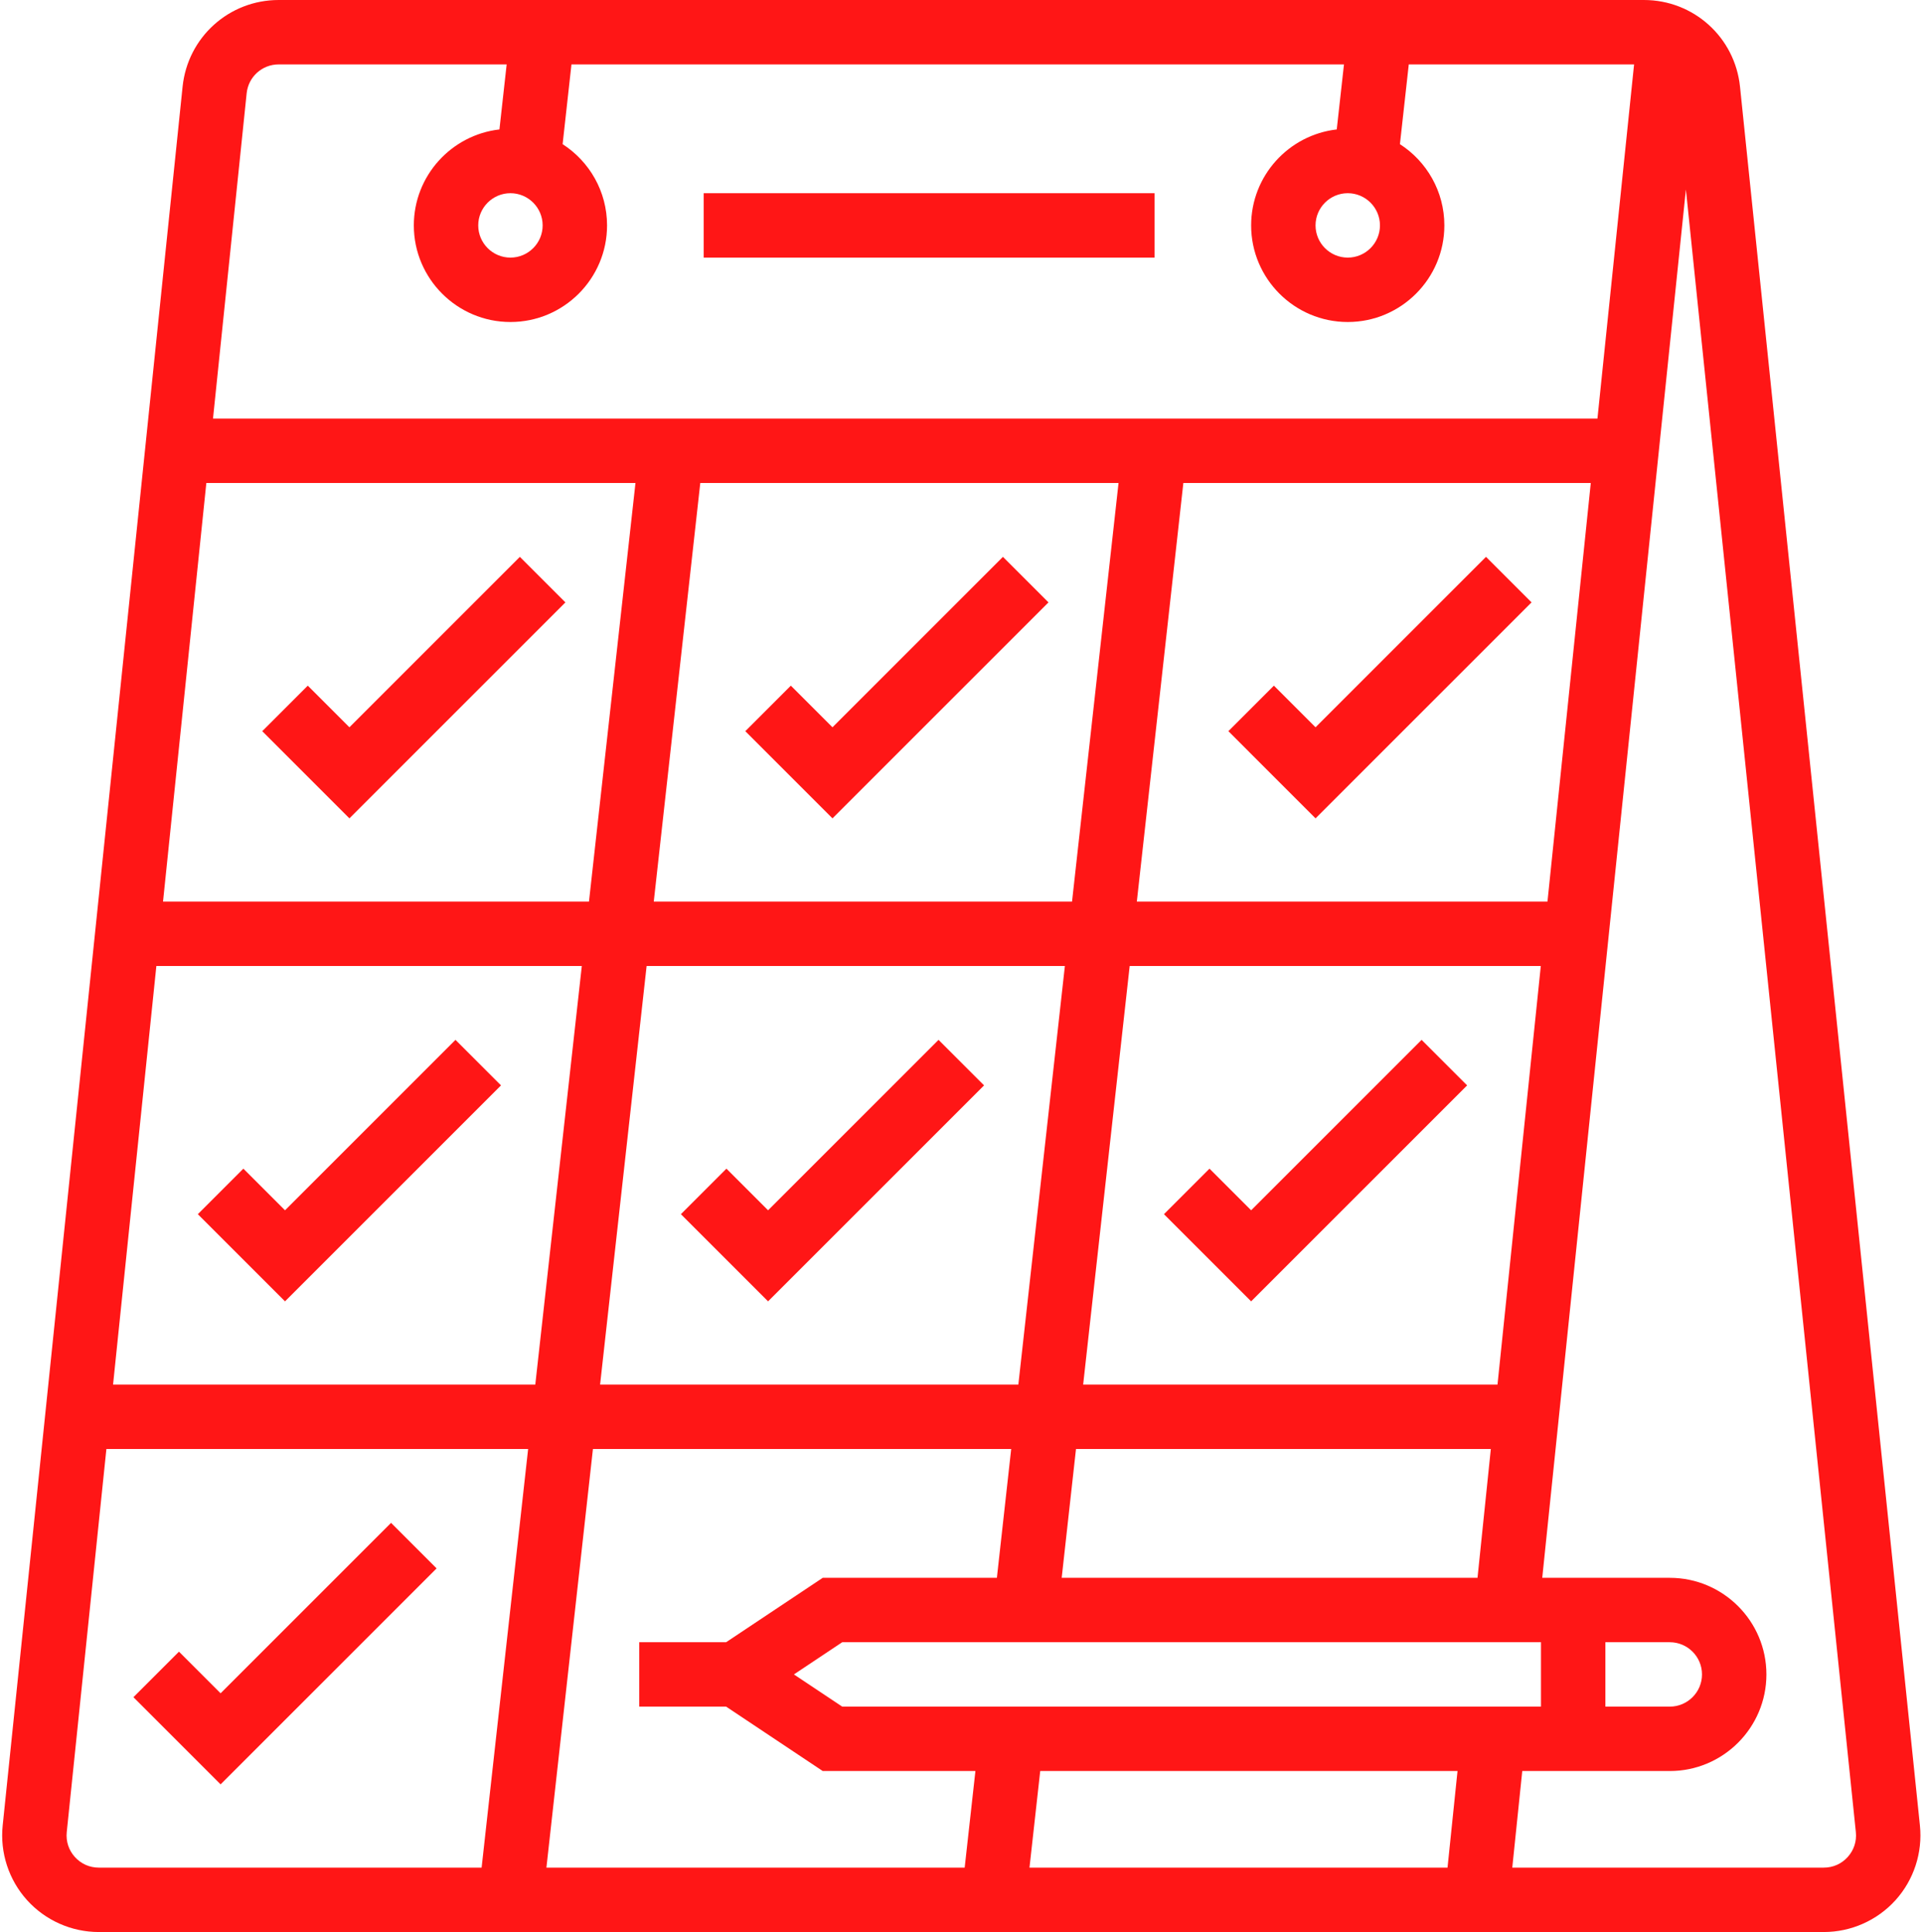
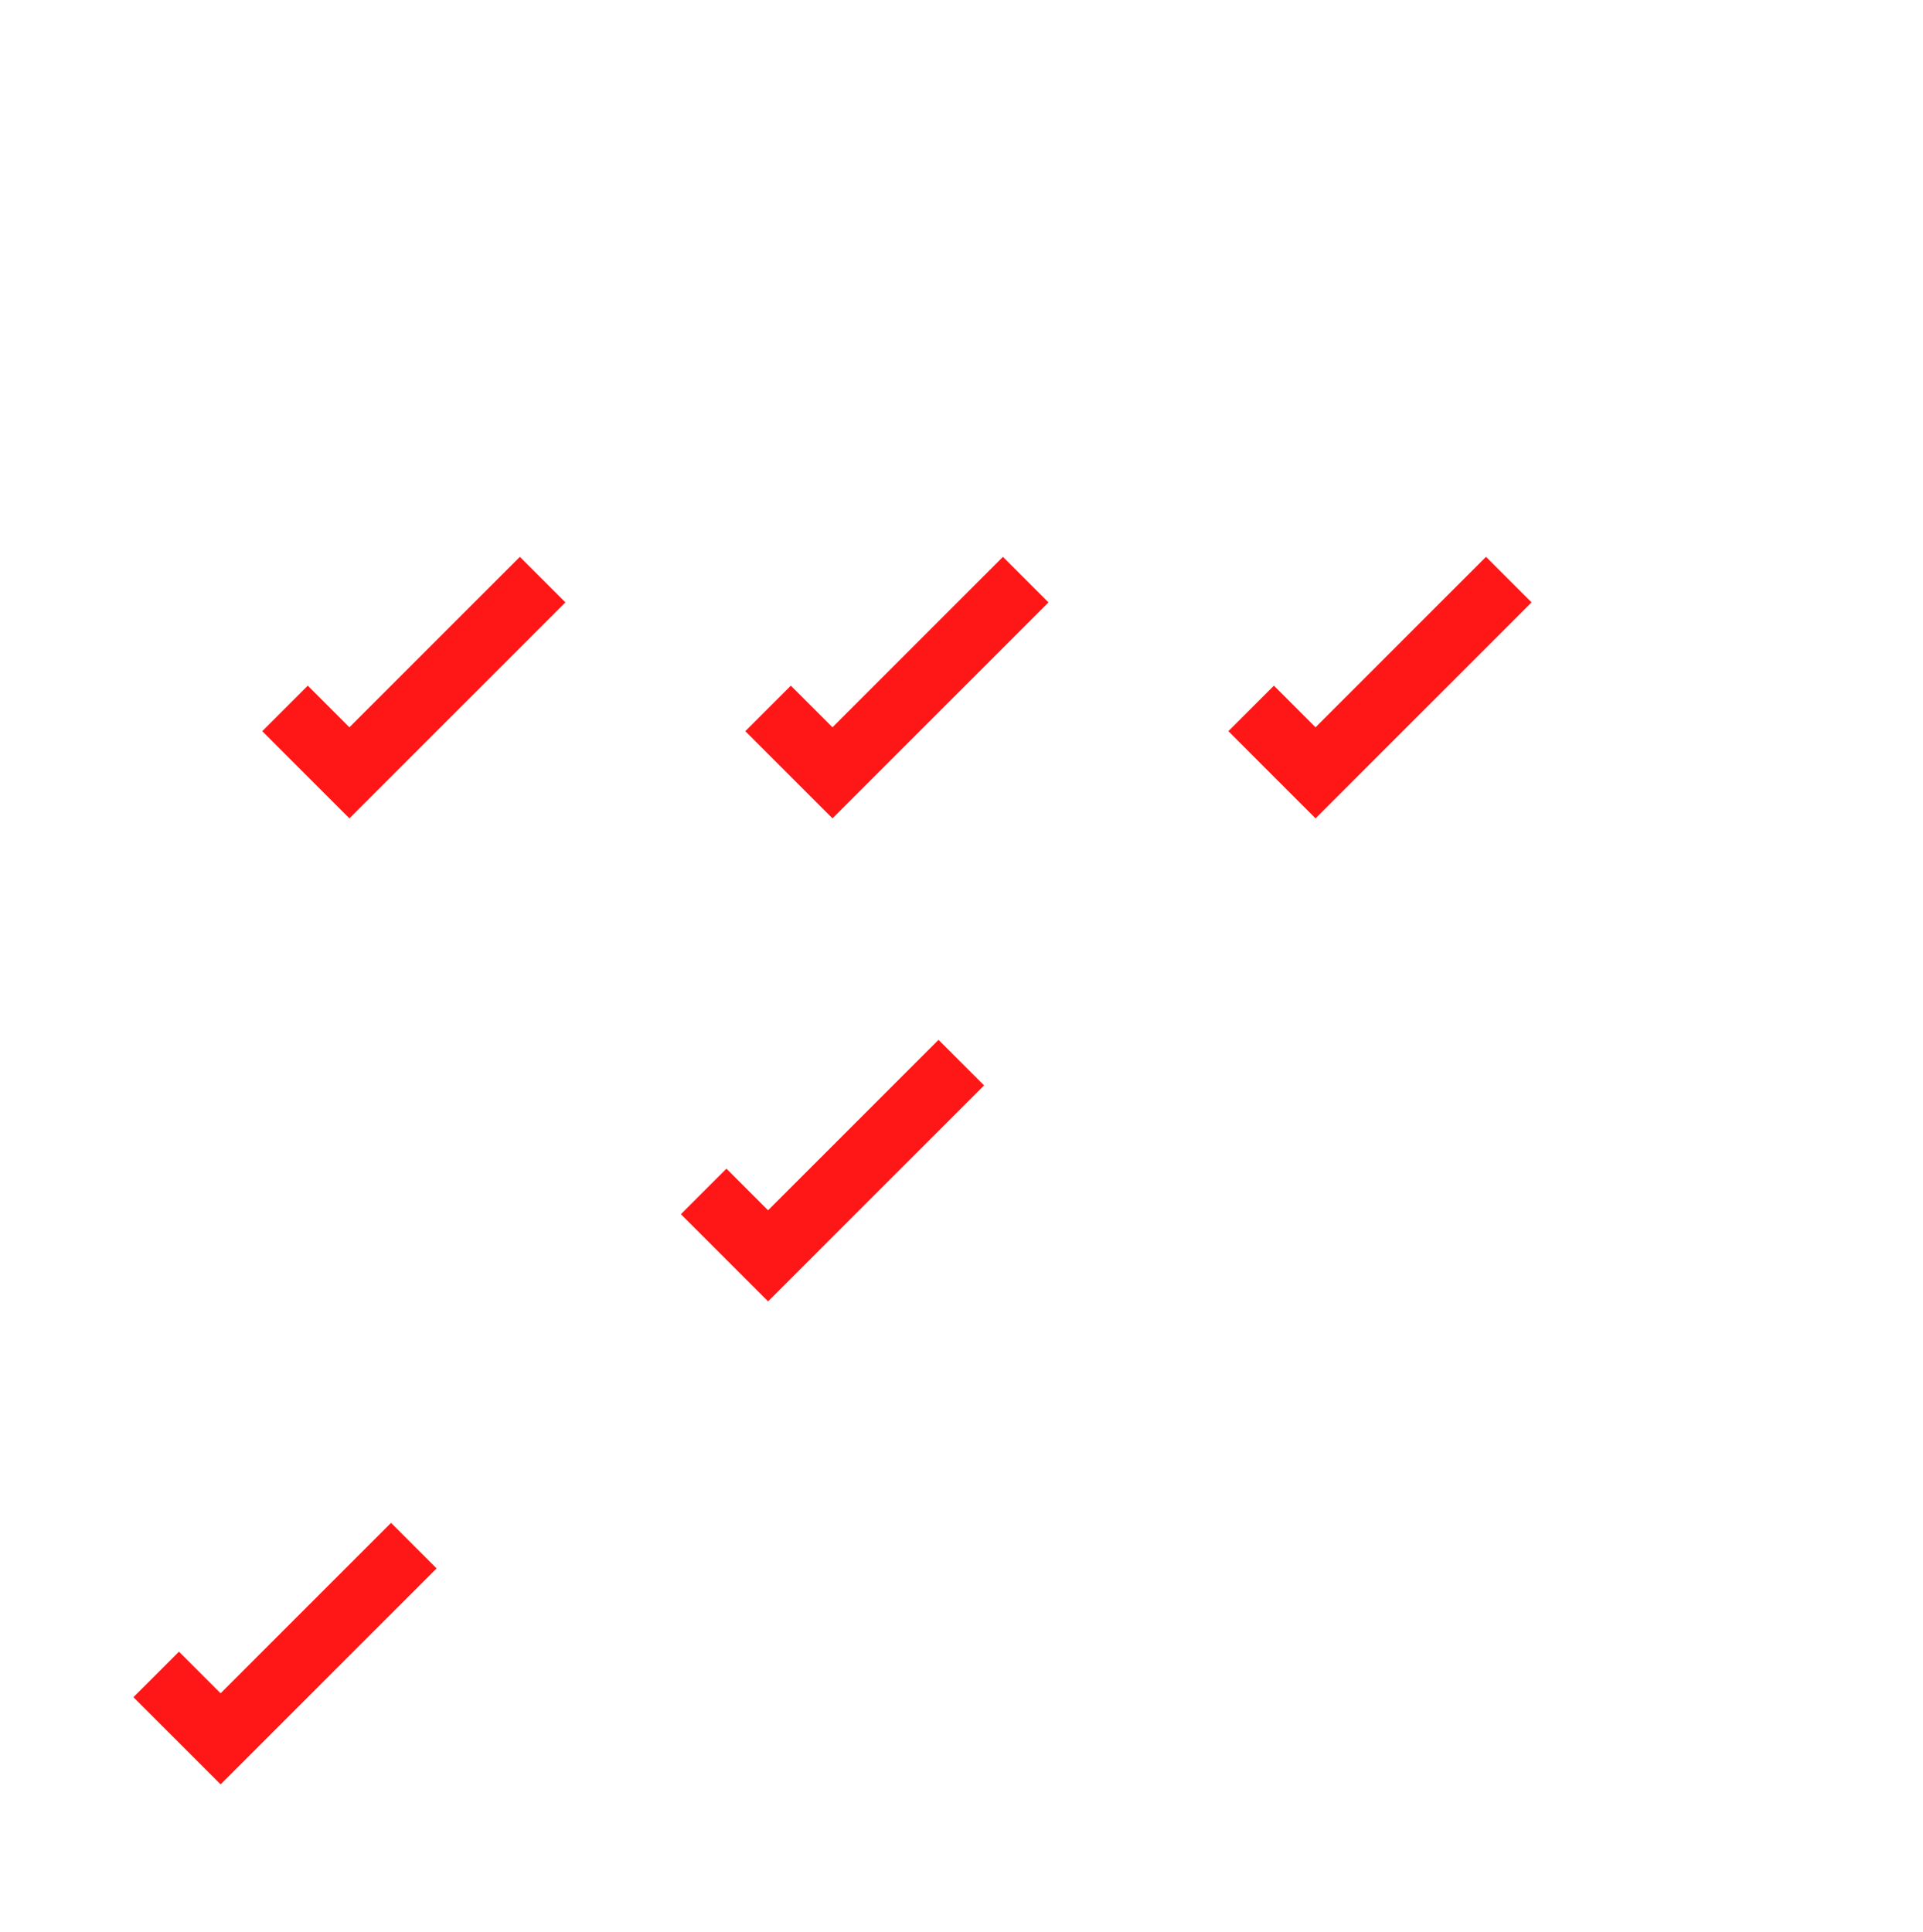
<svg xmlns="http://www.w3.org/2000/svg" fill="#000000" height="480" preserveAspectRatio="xMidYMid meet" version="1" viewBox="17.2 16.0 477.7 480.0" width="477.7" zoomAndPan="magnify">
  <g fill="#ff1616" id="change1_1">
-     <path d="M 192 80 L 304 80 L 304 64 L 192 64 L 192 80" fill="inherit" />
-     <path d="M 416 440 L 416 424 L 432 424 C 436.41 424 440 427.59 440 432 C 440 436.41 436.41 440 432 440 Z M 476.199 477.359 C 474.664 479.062 472.555 480 470.258 480 L 392.871 480 L 395.352 456 L 432 456 C 445.234 456 456 445.234 456 432 C 456 418.766 445.234 408 432 408 L 400.316 408 L 436 63.078 L 478.219 471.176 C 478.453 473.461 477.738 475.652 476.199 477.359 Z M 376.785 480 L 272.938 480 L 275.605 456 L 379.27 456 Z M 256.84 480 L 152.938 480 L 164.492 376 L 268.395 376 L 264.84 408 L 221.578 408 L 197.578 424 L 176 424 L 176 440 L 197.578 440 L 221.578 456 L 259.508 456 Z M 45.285 360 L 56.043 256 L 161.73 256 L 150.172 360 Z M 136.84 480 L 41.742 480 C 39.445 480 37.336 479.062 35.801 477.359 C 34.262 475.652 33.547 473.461 33.781 471.176 L 43.629 376 L 148.395 376 Z M 68.457 136 L 175.062 136 L 163.508 240 L 57.699 240 Z M 299.605 240 L 311.16 136 L 412.371 136 L 401.613 240 Z M 400 424 L 400 440 L 226.422 440 L 214.422 432 L 226.422 424 Z M 281.73 256 L 270.172 360 L 166.27 360 L 177.828 256 Z M 283.508 240 L 179.605 240 L 191.16 136 L 295.062 136 Z M 387.543 376 L 384.234 408 L 280.938 408 L 284.492 376 Z M 286.27 360 L 297.828 256 L 399.957 256 L 389.199 360 Z M 78.473 39.176 C 78.895 35.086 82.316 32 86.43 32 L 143.062 32 L 141.266 48.16 C 129.316 49.523 120 59.691 120 72 C 120 85.234 130.766 96 144 96 C 157.234 96 168 85.234 168 72 C 168 63.535 163.594 56.09 156.961 51.816 L 159.16 32 L 351.062 32 L 349.266 48.16 C 337.316 49.523 328 59.691 328 72 C 328 85.234 338.766 96 352 96 C 365.234 96 376 85.234 376 72 C 376 63.535 371.594 56.09 364.961 51.816 L 367.16 32 L 423.129 32 L 414.027 120 L 70.113 120 Z M 152 72 C 152 76.41 148.41 80 144 80 C 139.59 80 136 76.41 136 72 C 136 67.59 139.59 64 144 64 C 148.41 64 152 67.59 152 72 Z M 360 72 C 360 76.41 356.41 80 352 80 C 347.59 80 344 76.41 344 72 C 344 67.59 347.59 64 352 64 C 356.41 64 360 67.59 360 72 Z M 494.133 469.531 L 449.441 37.531 C 448.172 25.258 437.91 16 425.57 16 L 86.43 16 C 74.09 16 63.828 25.258 62.559 37.531 L 17.867 469.531 C 17.168 476.277 19.375 483.035 23.918 488.074 C 28.461 493.109 34.957 496 41.742 496 L 470.258 496 C 477.043 496 483.539 493.109 488.082 488.074 C 492.625 483.035 494.828 476.277 494.133 469.531" fill="inherit" />
    <path d="M 104 196.688 L 93.656 186.344 L 82.344 197.656 L 104 219.312 L 157.656 165.656 L 146.344 154.344 L 104 196.688" fill="inherit" />
    <path d="M 277.656 165.656 L 266.344 154.344 L 224 196.688 L 213.656 186.344 L 202.344 197.656 L 224 219.312 L 277.656 165.656" fill="inherit" />
    <path d="M 344 196.688 L 333.656 186.344 L 322.344 197.656 L 344 219.312 L 397.656 165.656 L 386.344 154.344 L 344 196.688" fill="inherit" />
-     <path d="M 88 316.688 L 77.656 306.344 L 66.344 317.656 L 88 339.312 L 141.656 285.656 L 130.344 274.344 L 88 316.688" fill="inherit" />
    <path d="M 261.656 285.656 L 250.344 274.344 L 208 316.688 L 197.656 306.344 L 186.344 317.656 L 208 339.312 L 261.656 285.656" fill="inherit" />
-     <path d="M 328 316.688 L 317.656 306.344 L 306.344 317.656 L 328 339.312 L 381.656 285.656 L 370.344 274.344 L 328 316.688" fill="inherit" />
    <path d="M 125.656 405.656 L 114.344 394.344 L 72 436.688 L 61.656 426.344 L 50.344 437.656 L 72 459.312 L 125.656 405.656" fill="inherit" />
  </g>
</svg>